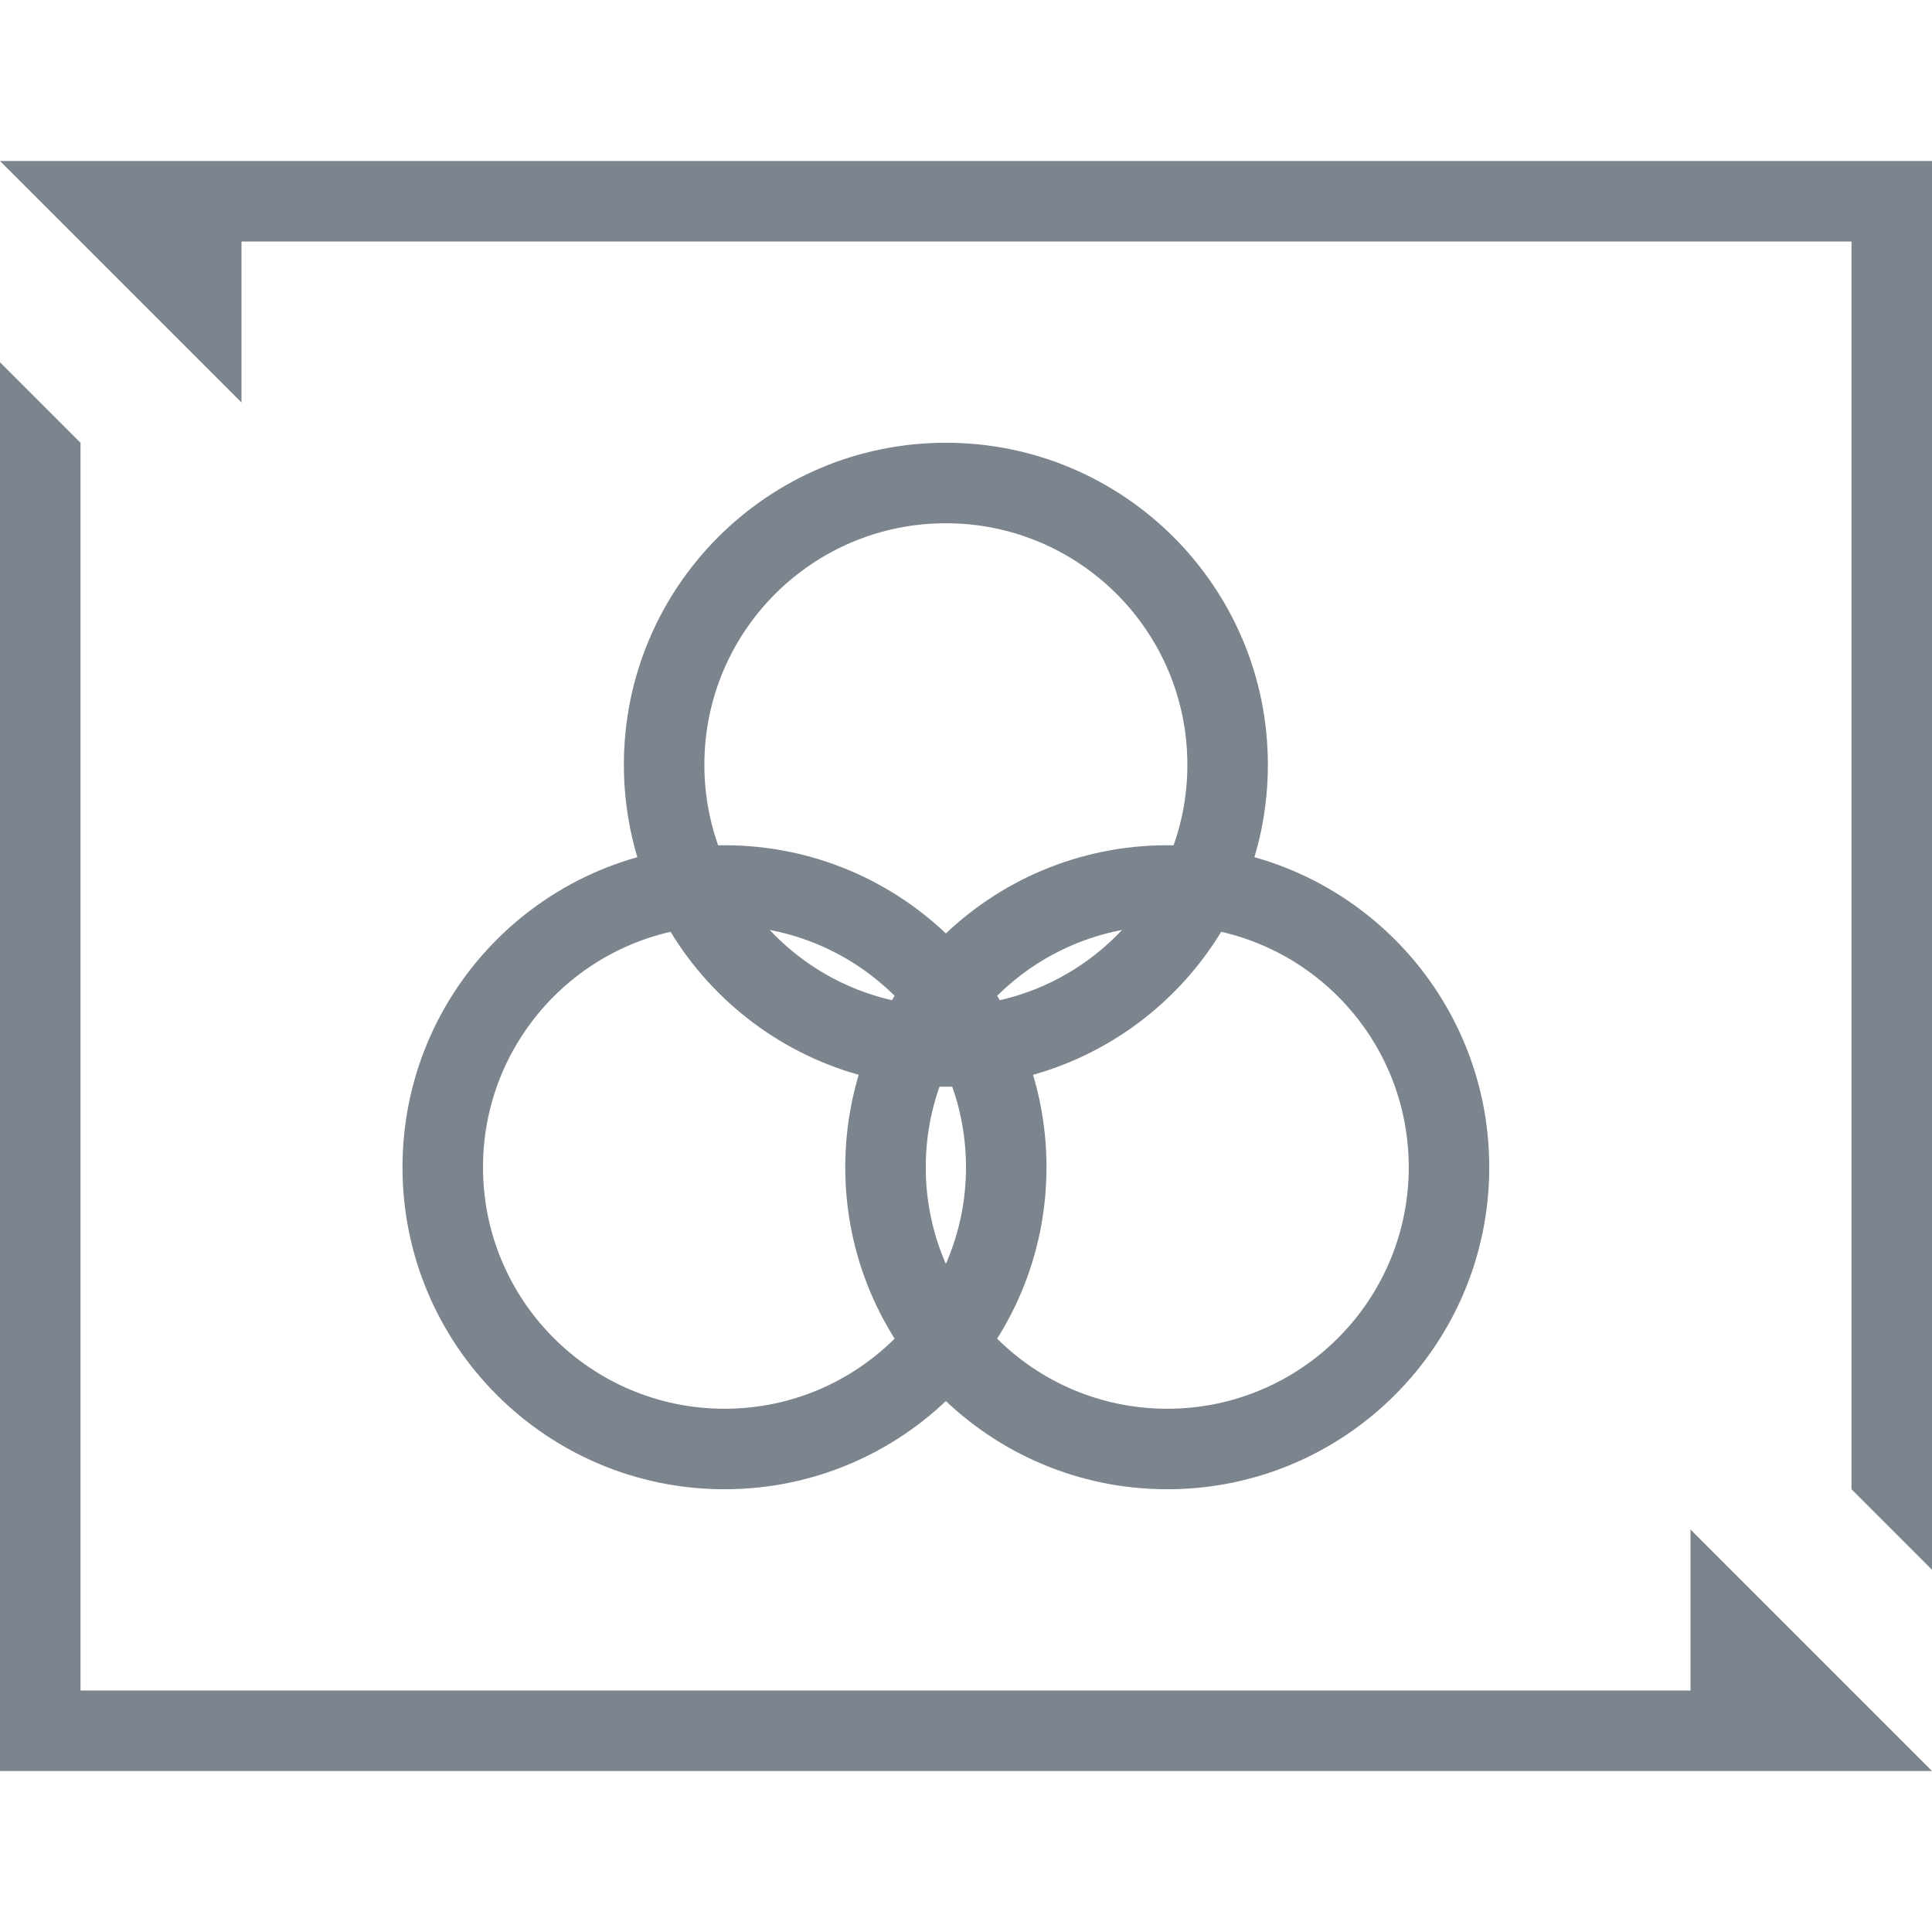
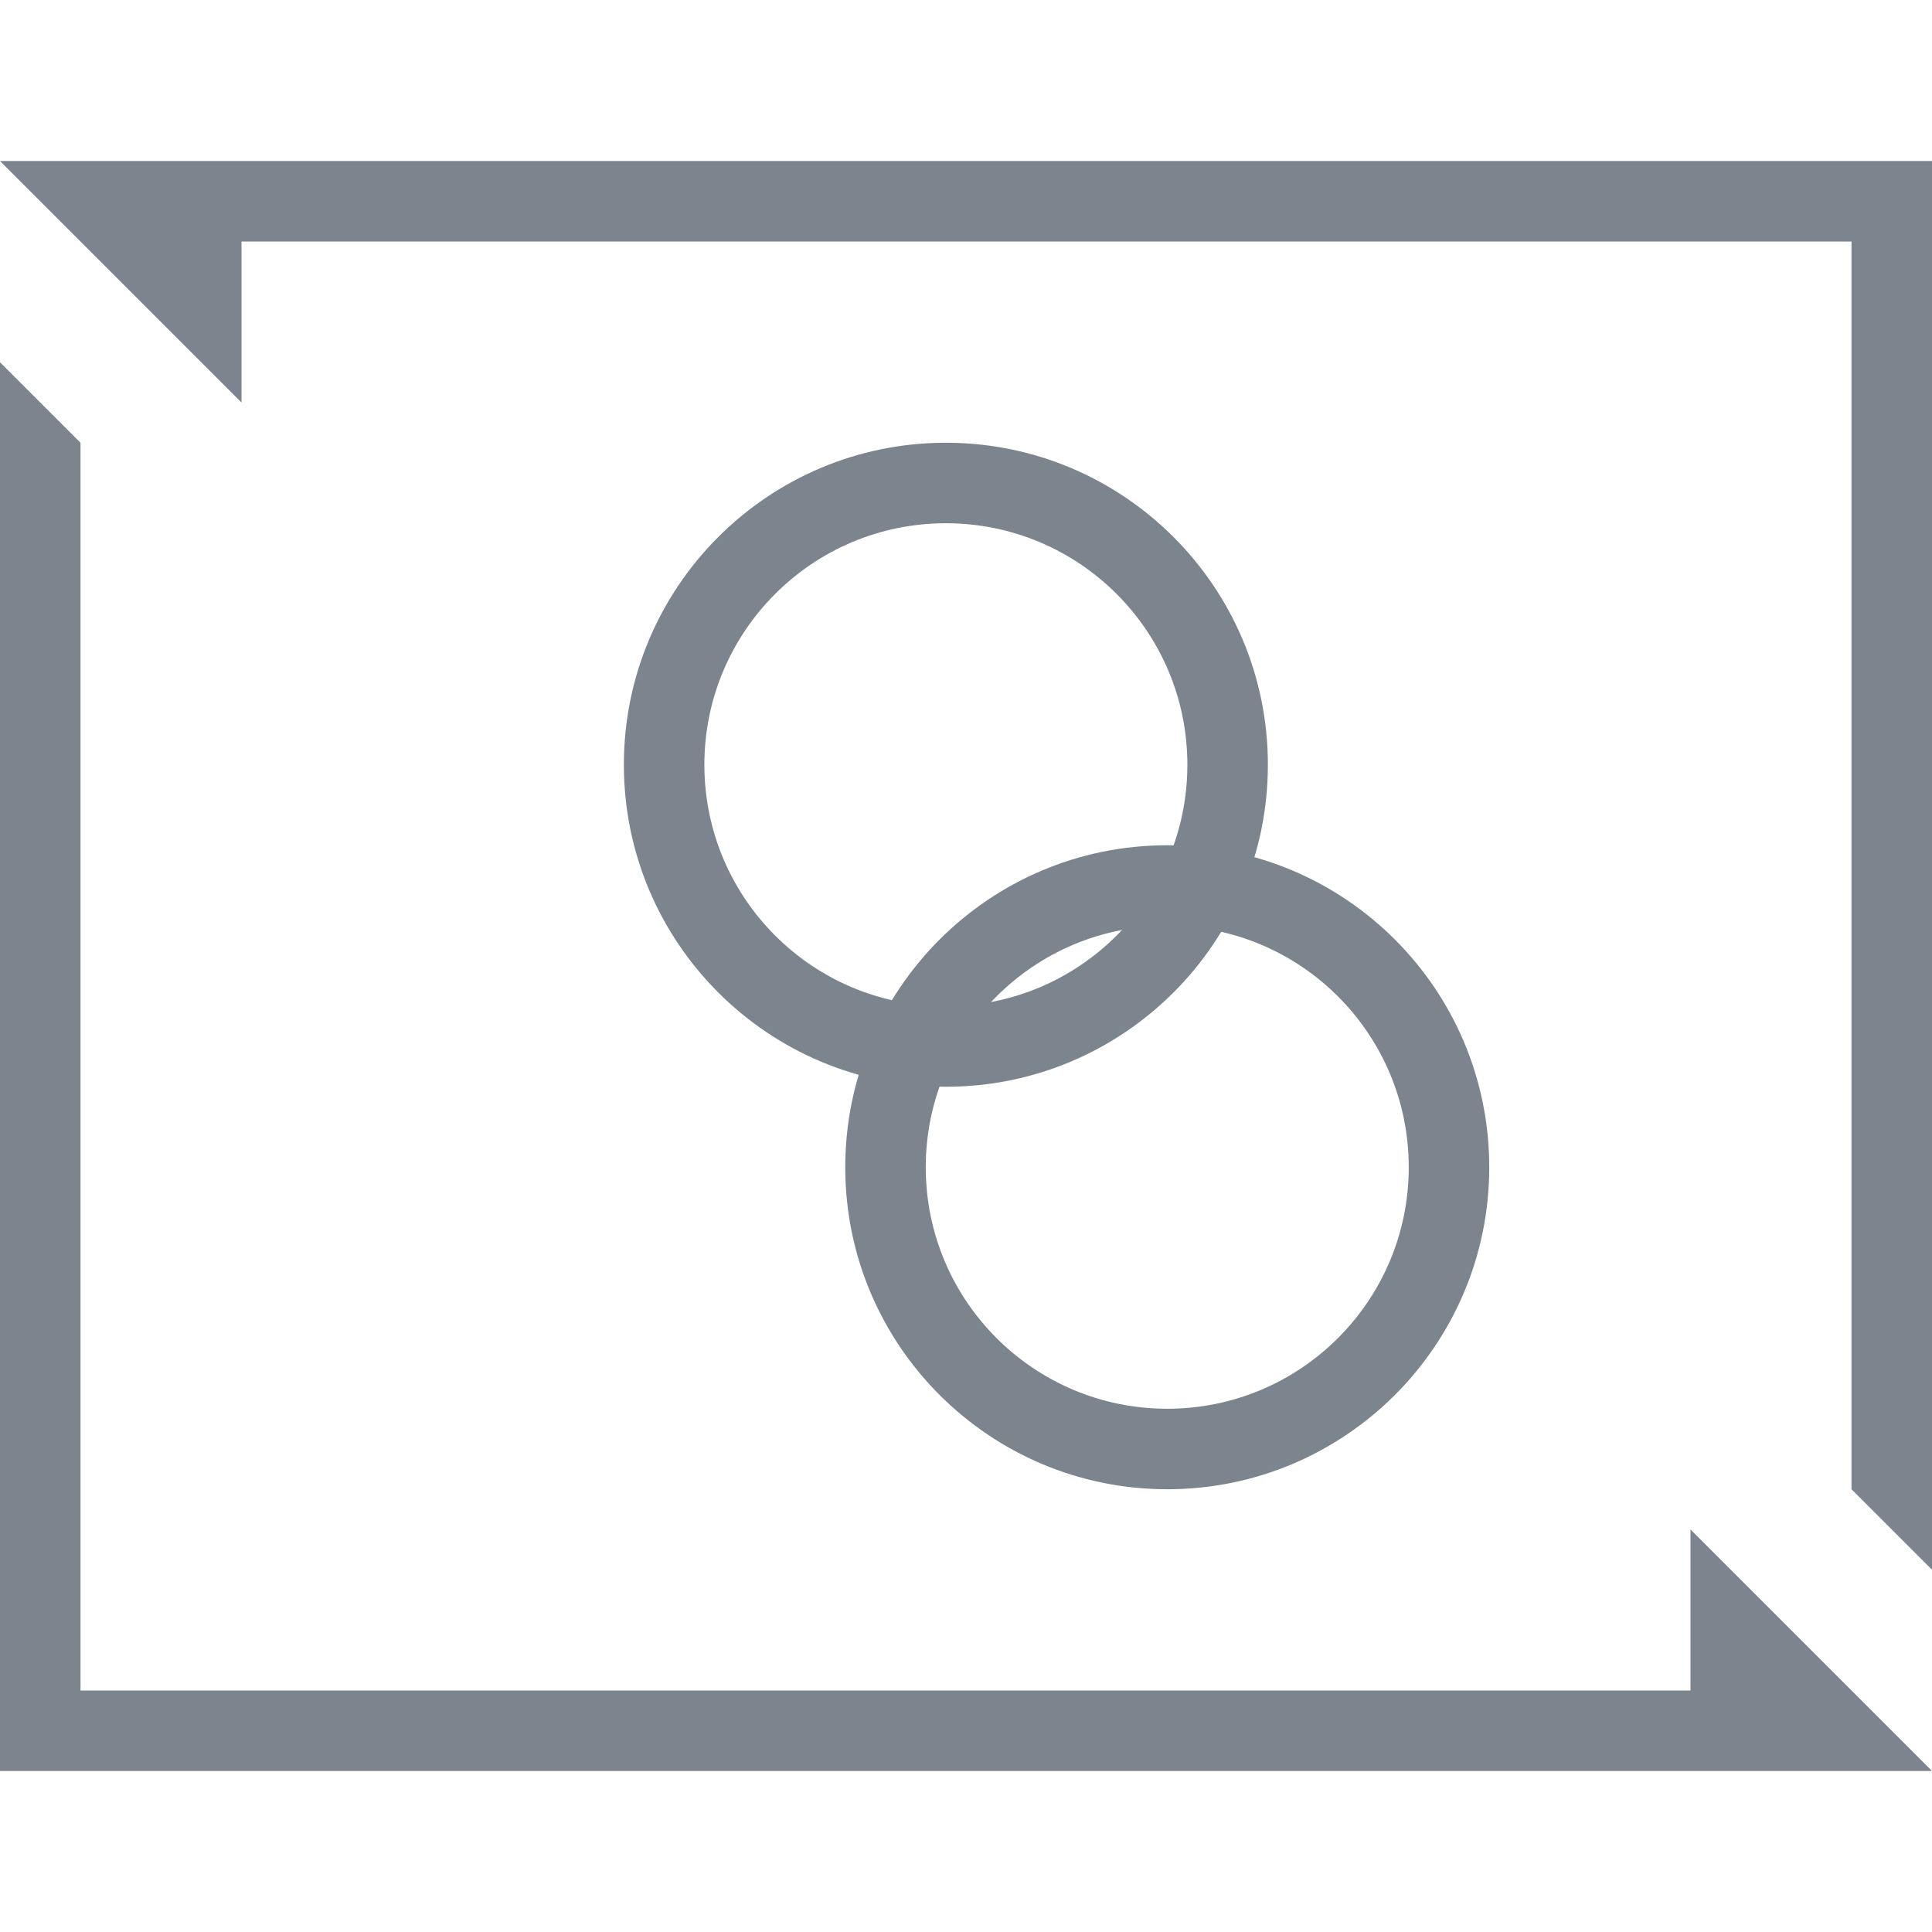
<svg xmlns="http://www.w3.org/2000/svg" width="48px" height="48px" viewBox="0 0 48 48" version="1.1">
  <title>图片滤镜</title>
  <g id="图片滤镜" stroke="none" stroke-width="1" fill="none" fill-rule="evenodd">
    <g id="编组-8">
      <rect id="矩形" x="0" y="0" width="48" height="48" />
      <g id="编组" transform="translate(0, 4)" fill="#7C848E" fill-rule="nonzero">
        <path d="M42,38 L42,34 L48,40 L46,40 L0,40 L0,38 L0,5 L2,7 L2,38 L42,38 Z M2,0 L48,0 L48,2 L48,35 L46,33 L46,2 L6,2 L6,6 L0,0 L2,0 Z" id="Combined-Shape" />
      </g>
      <path d="M23.5,11 C27.918,11 31.5,14.582 31.5,19 C31.5,23.418 27.918,27 23.5,27 C19.082,27 15.5,23.418 15.5,19 C15.5,14.582 19.082,11 23.5,11 Z M23.5,13 C20.186,13 17.5,15.686 17.5,19 C17.5,22.314 20.186,25 23.5,25 C26.814,25 29.5,22.314 29.5,19 C29.5,15.686 26.814,13 23.5,13 Z" id="椭圆形" fill="#7C848E" fill-rule="nonzero" />
-       <path d="M18,21 C22.418,21 26,24.582 26,29 C26,33.418 22.418,37 18,37 C13.582,37 10,33.418 10,29 C10,24.582 13.582,21 18,21 Z M18,23 C14.686,23 12,25.686 12,29 C12,32.314 14.686,35 18,35 C21.314,35 24,32.314 24,29 C24,25.686 21.314,23 18,23 Z" id="椭圆形" fill="#7C848E" fill-rule="nonzero" />
      <path d="M29,21 C33.418,21 37,24.582 37,29 C37,33.418 33.418,37 29,37 C24.582,37 21,33.418 21,29 C21,24.582 24.582,21 29,21 Z M29,23 C25.686,23 23,25.686 23,29 C23,32.314 25.686,35 29,35 C32.314,35 35,32.314 35,29 C35,25.686 32.314,23 29,23 Z" id="椭圆形" fill="#7C848E" fill-rule="nonzero" />
    </g>
  </g>
</svg>